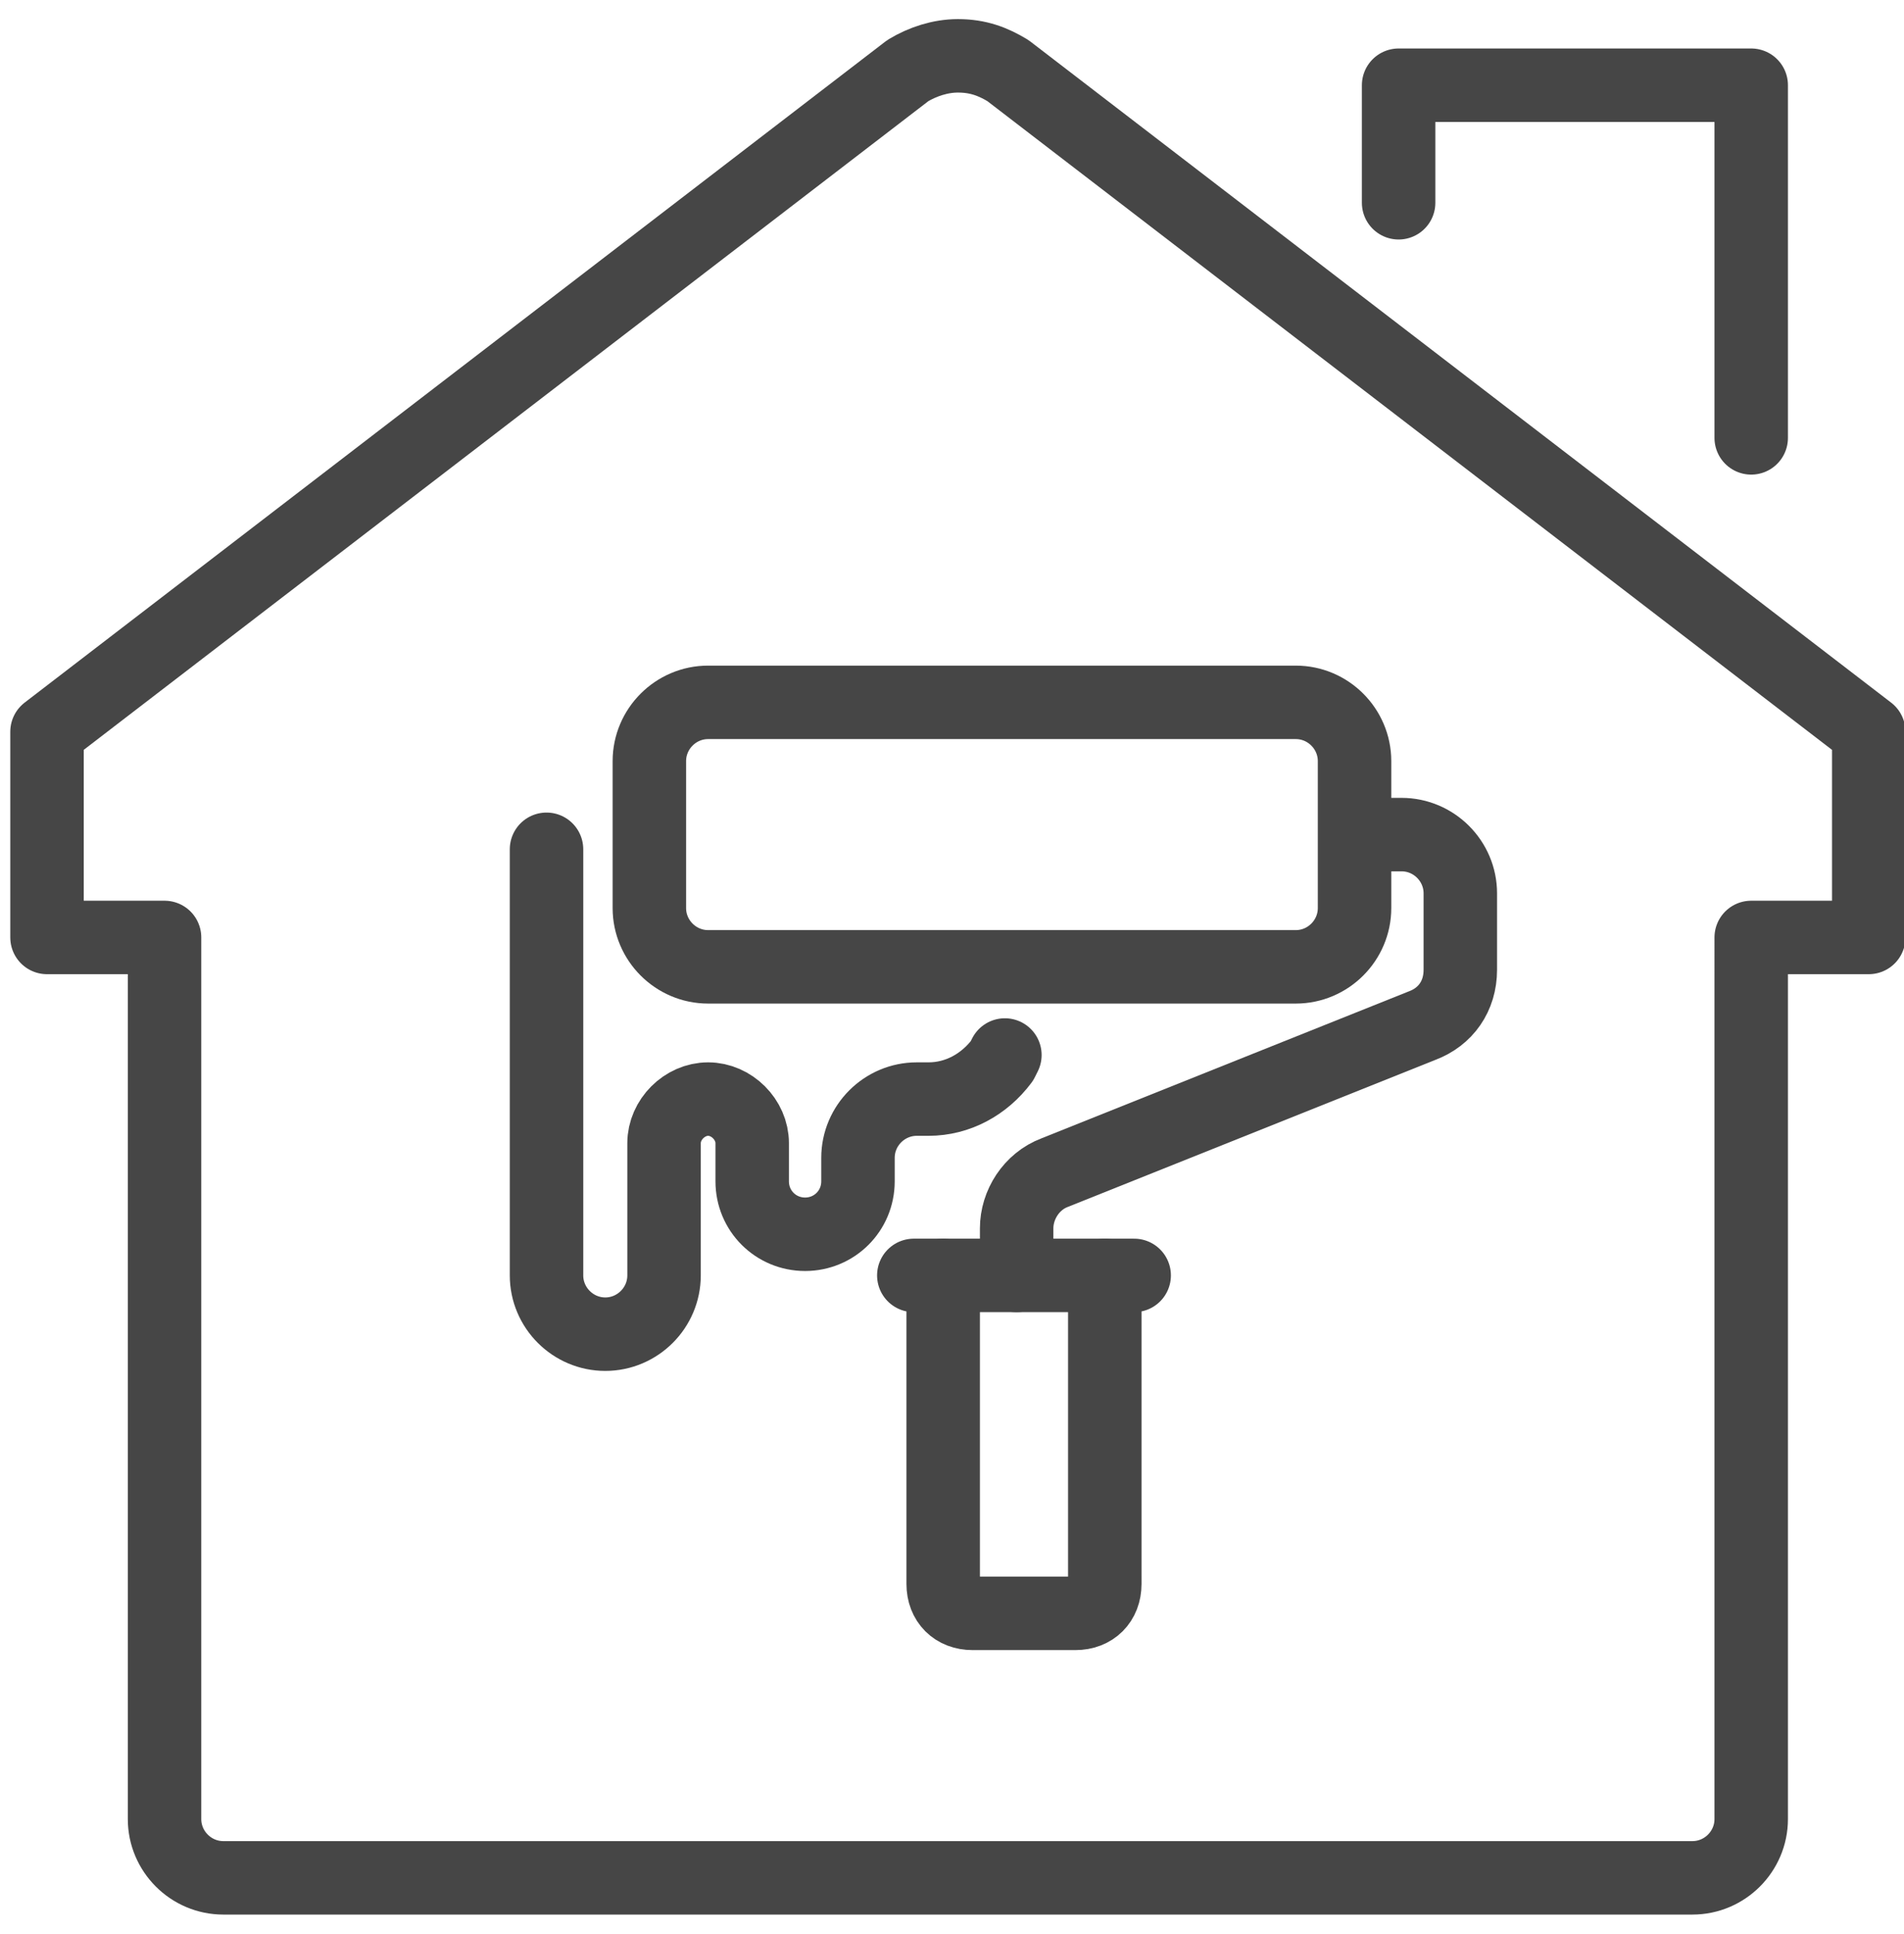
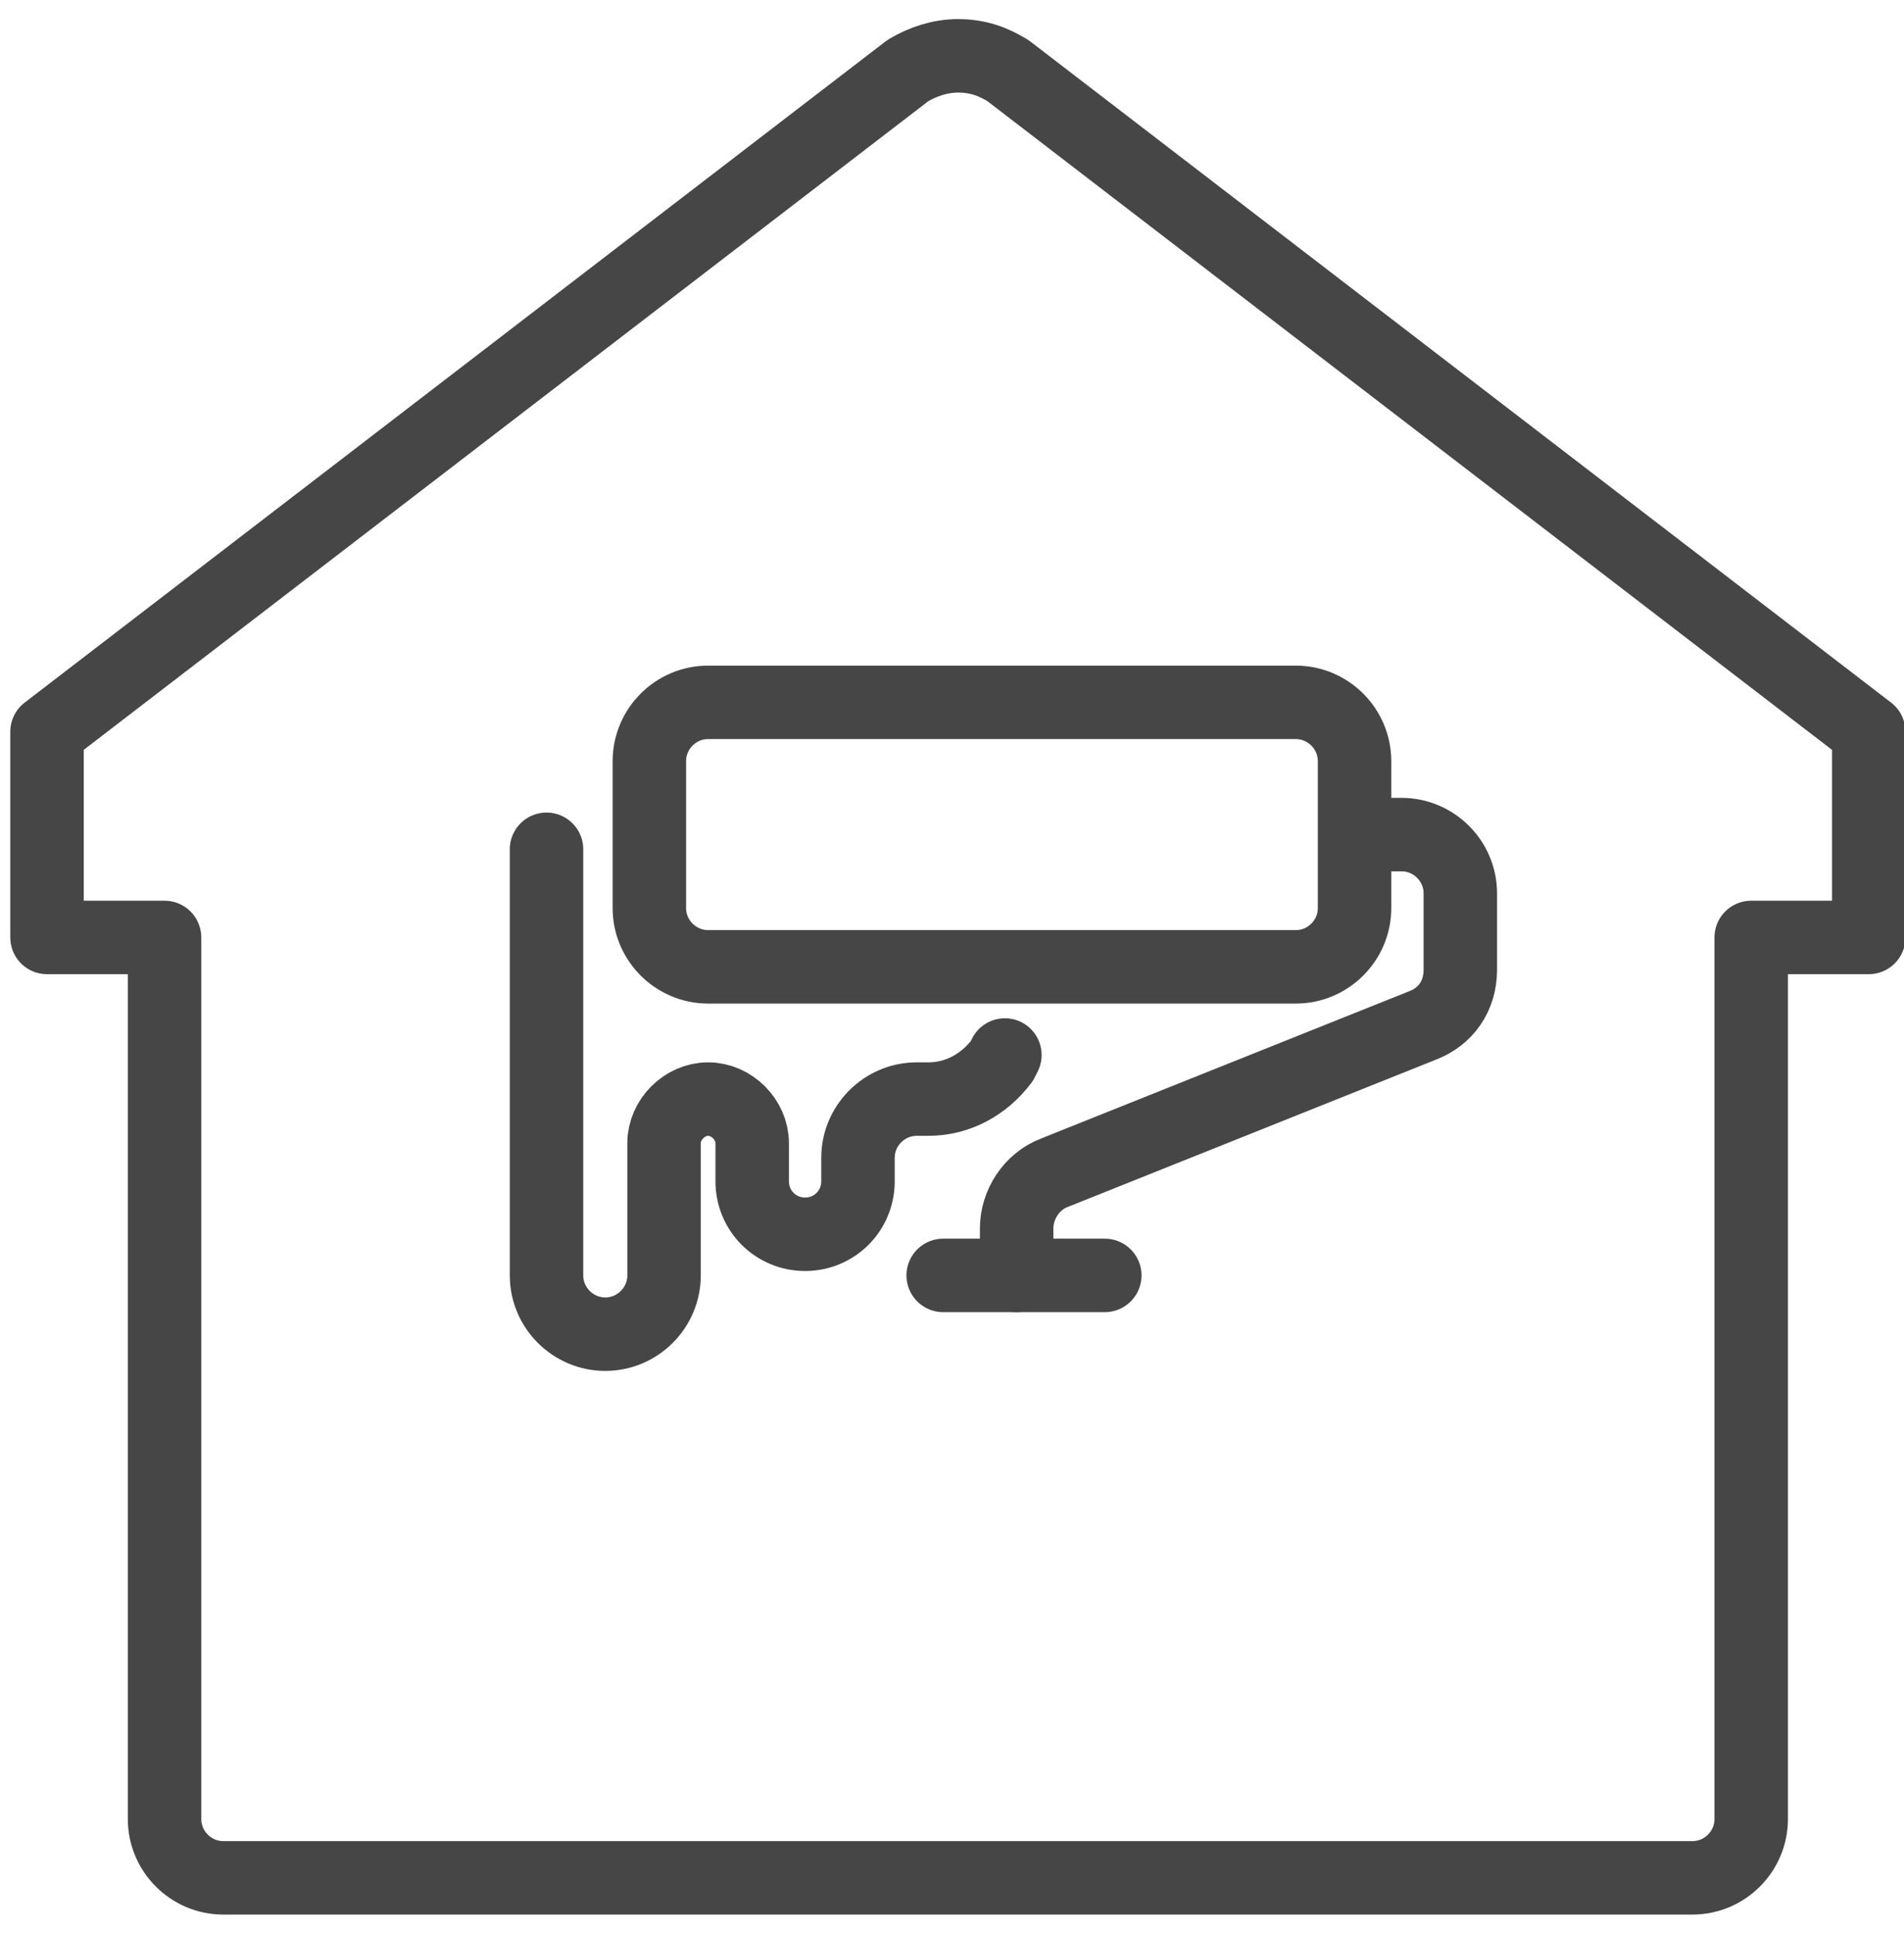
<svg xmlns="http://www.w3.org/2000/svg" version="1.1" id="Warstwa_1" x="0px" y="0px" viewBox="0 0 64.8 65.8" style="enable-background:new 0 0 64.8 65.8;" xml:space="preserve">
  <style type="text/css">
	.st0{fill:none;stroke:#464646;stroke-width:2.5;stroke-linecap:round;stroke-linejoin:round;stroke-miterlimit:10;}
</style>
  <g id="paint_works_3_">
    <path class="st0" d="M18.6,28.9v14.5c0,1.1,0.9,2,2,2l0,0c1.1,0,2-0.9,2-2v-4.5c0-0.8,0.7-1.5,1.5-1.5l0,0c0.8,0,1.5,0.7,1.5,1.5   v1.3c0,1,0.8,1.8,1.8,1.8l0,0c1,0,1.8-0.8,1.8-1.8v-0.8c0-1.1,0.9-2,2-2h0.4c1,0,1.9-0.5,2.5-1.3l0.1-0.2" />
    <g>
      <g>
-         <path class="st0" d="M31.1,43.4h1v10.5c0,0.6,0.4,1,1,1h3.5c0.6,0,1-0.4,1-1V43.4h1" />
        <line class="st0" x1="32.1" y1="43.4" x2="37.6" y2="43.4" />
        <path class="st0" d="M34.6,43.4v-1.6c0-0.8,0.5-1.6,1.3-1.9l12.5-5c0.8-0.3,1.3-1,1.3-1.9v-2.6c0-1.1-0.9-2-2-2h-1.5" />
        <path class="st0" d="M44.1,32.9h-20c-1.1,0-2-0.9-2-2v-5c0-1.1,0.9-2,2-2h20c1.1,0,2,0.9,2,2v5C46.1,32,45.2,32.9,44.1,32.9z" />
      </g>
    </g>
  </g>
  <g id="home_renovation_2_">
    <g>
      <path class="st0" d="M59.6,31.9h4v-7L34.3,2.4c-0.5-0.3-1-0.5-1.7-0.5c-0.6,0-1.2,0.2-1.7,0.5L1.6,24.9v7h4v30c0,1.1,0.9,2,2,2h50    c1.1,0,2-0.9,2-2V31.9z" />
-       <polyline class="st0" points="47.6,6.9 47.6,2.9 59.6,2.9 59.6,14.9   " />
    </g>
  </g>
</svg>